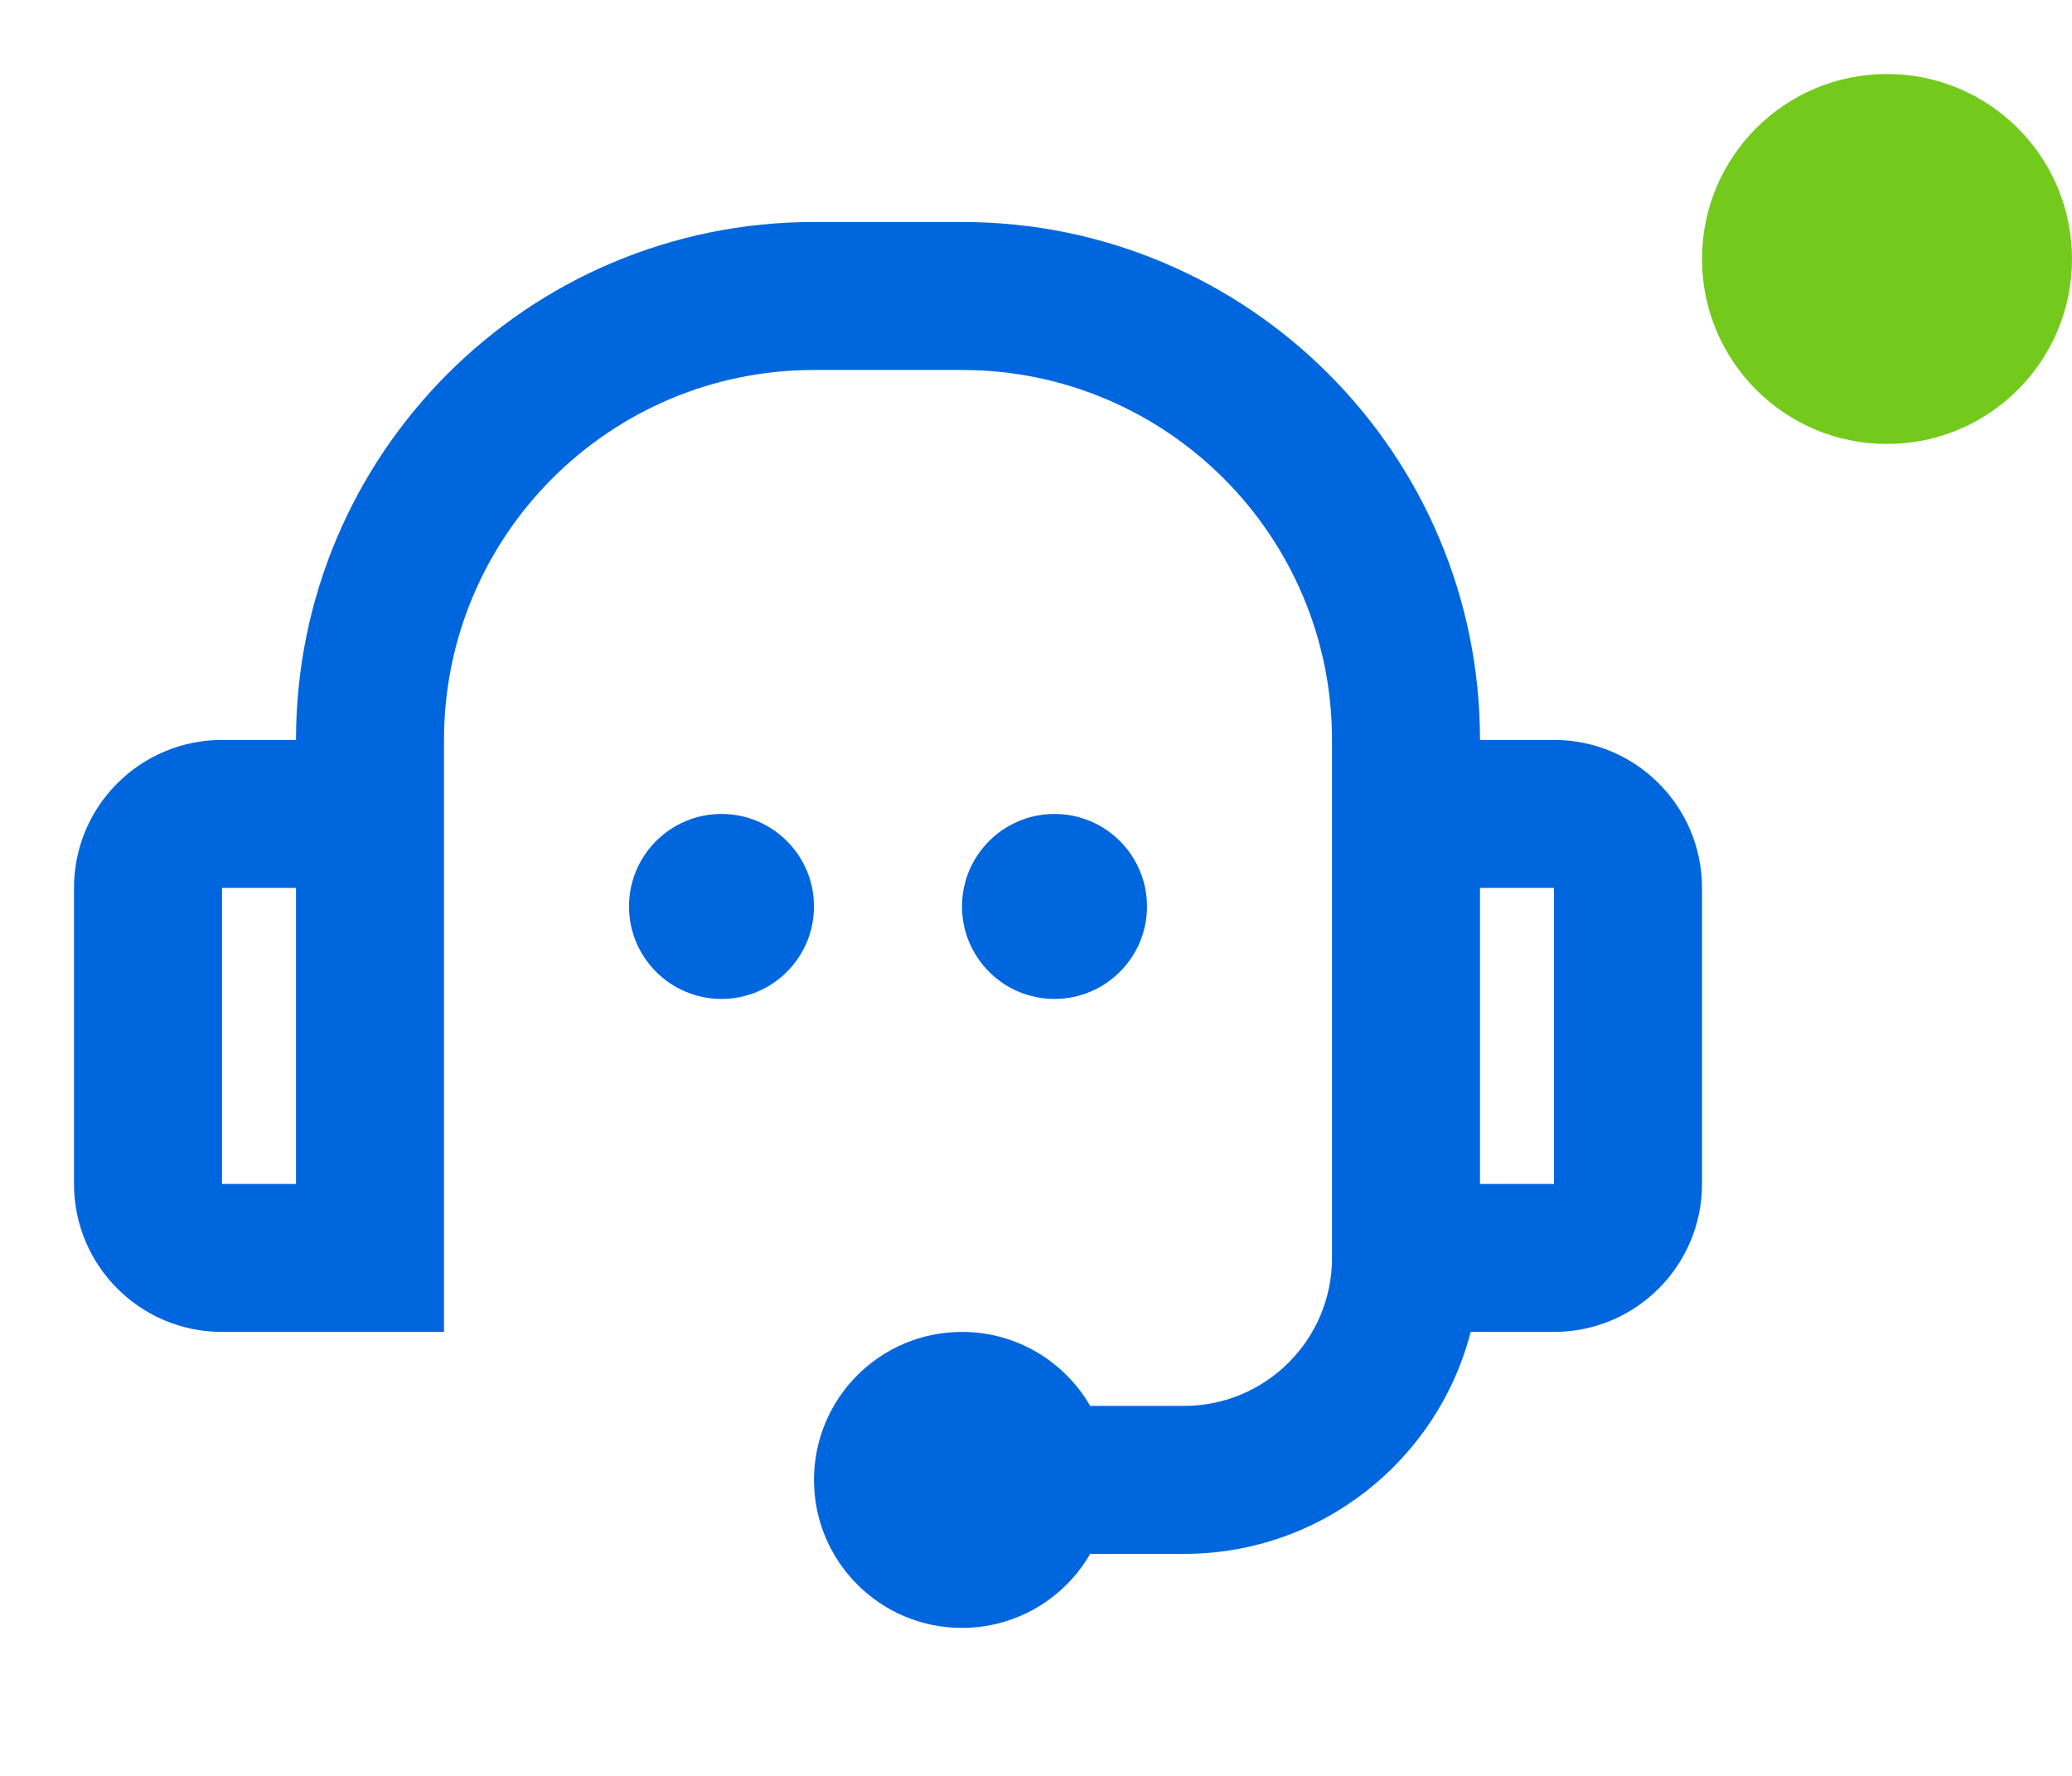
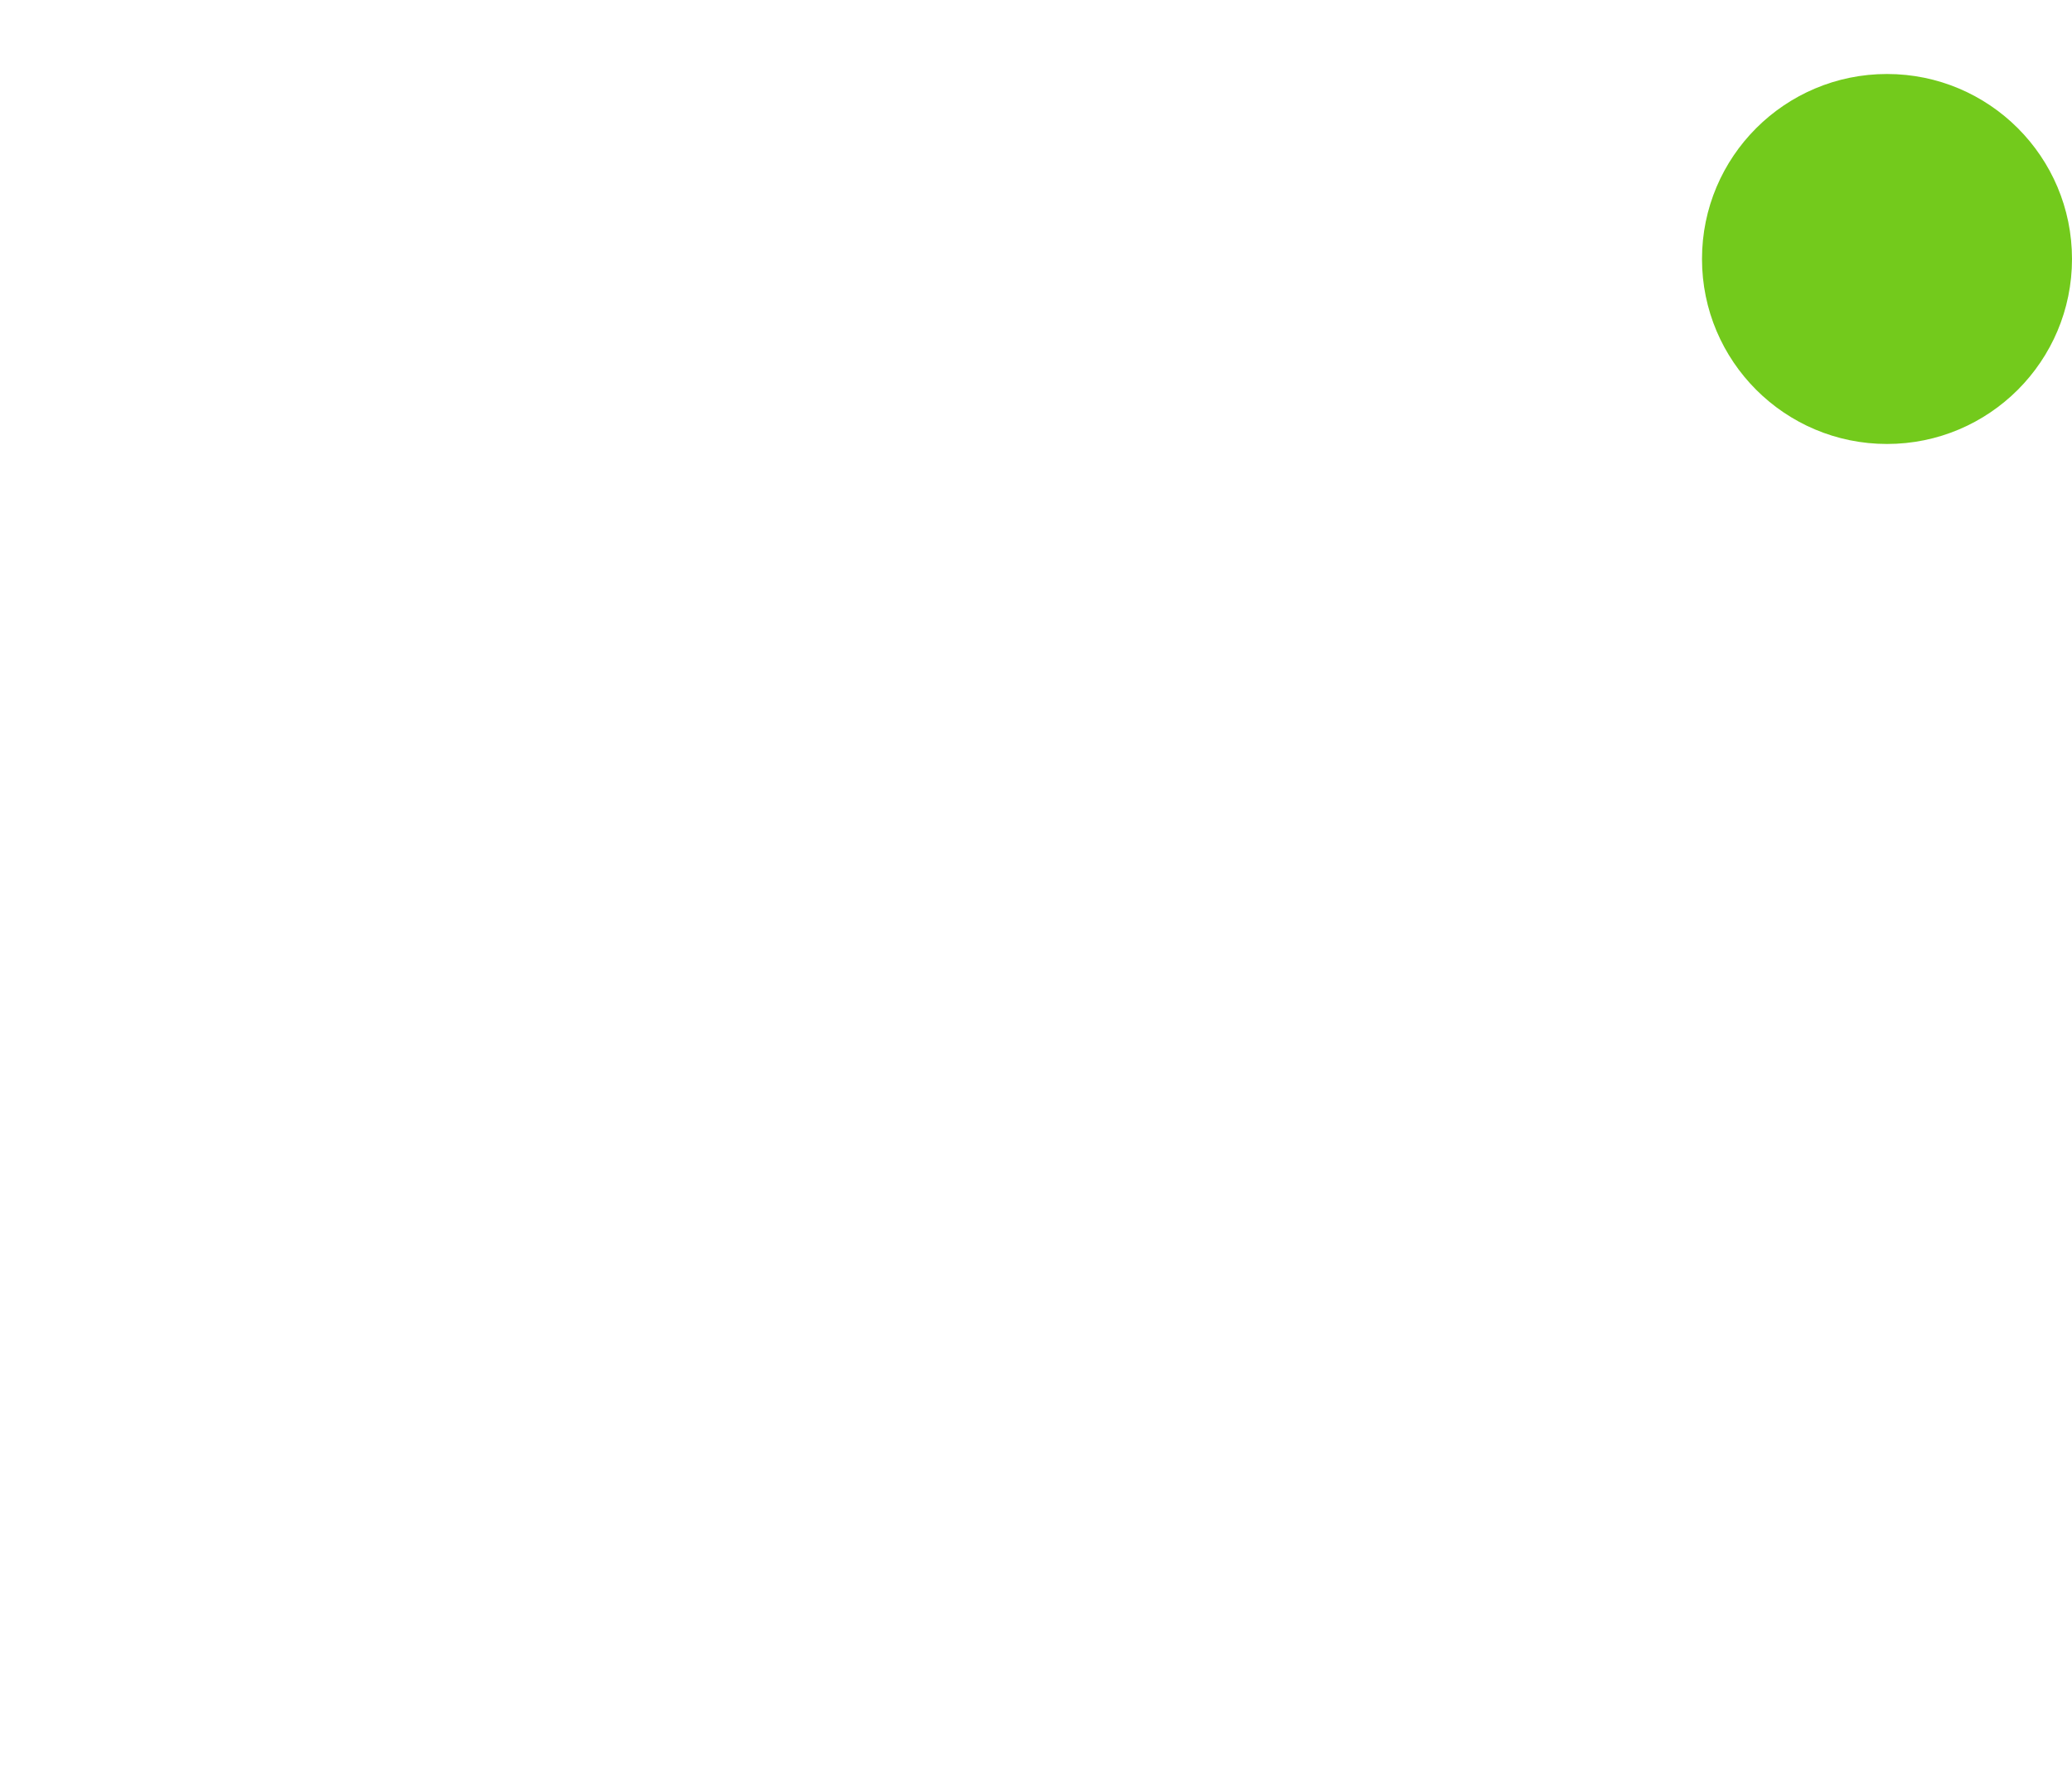
<svg xmlns="http://www.w3.org/2000/svg" width="28" height="24" viewBox="0 0 28 24" fill="none">
-   <path fill-rule="evenodd" clip-rule="evenodd" d="M11 5C8.239 5 6 7.239 6 10V11V18H3C1.895 18 1 17.105 1 16V12C1 10.895 1.895 10 3 10L4 10C4 6.134 7.134 3 11 3H13C16.866 3 20 6.134 20 10H21C22.105 10 23 10.895 23 12V16C23 17.105 22.105 18 21 18H19.874C19.43 19.725 17.864 21 16 21H14.732C14.387 21.598 13.74 22 13 22C11.895 22 11 21.105 11 20C11 18.895 11.895 18 13 18C13.74 18 14.387 18.402 14.732 19H16C17.105 19 18 18.105 18 17V11V10C18 7.239 15.761 5 13 5H11ZM4 12H3L3 16H4V12ZM11 12.25C11 12.94 10.44 13.5 9.75 13.5C9.06 13.5 8.5 12.94 8.5 12.25C8.5 11.56 9.06 11 9.75 11C10.44 11 11 11.56 11 12.25ZM14.25 13.5C14.94 13.5 15.5 12.94 15.5 12.25C15.5 11.56 14.94 11 14.25 11C13.56 11 13 11.56 13 12.25C13 12.94 13.56 13.5 14.25 13.5ZM20 12H21V16H20V12Z" fill="#0066DD" />
  <circle cx="25.5" cy="3.5" r="2.5" fill="#73CA1C" />
</svg>